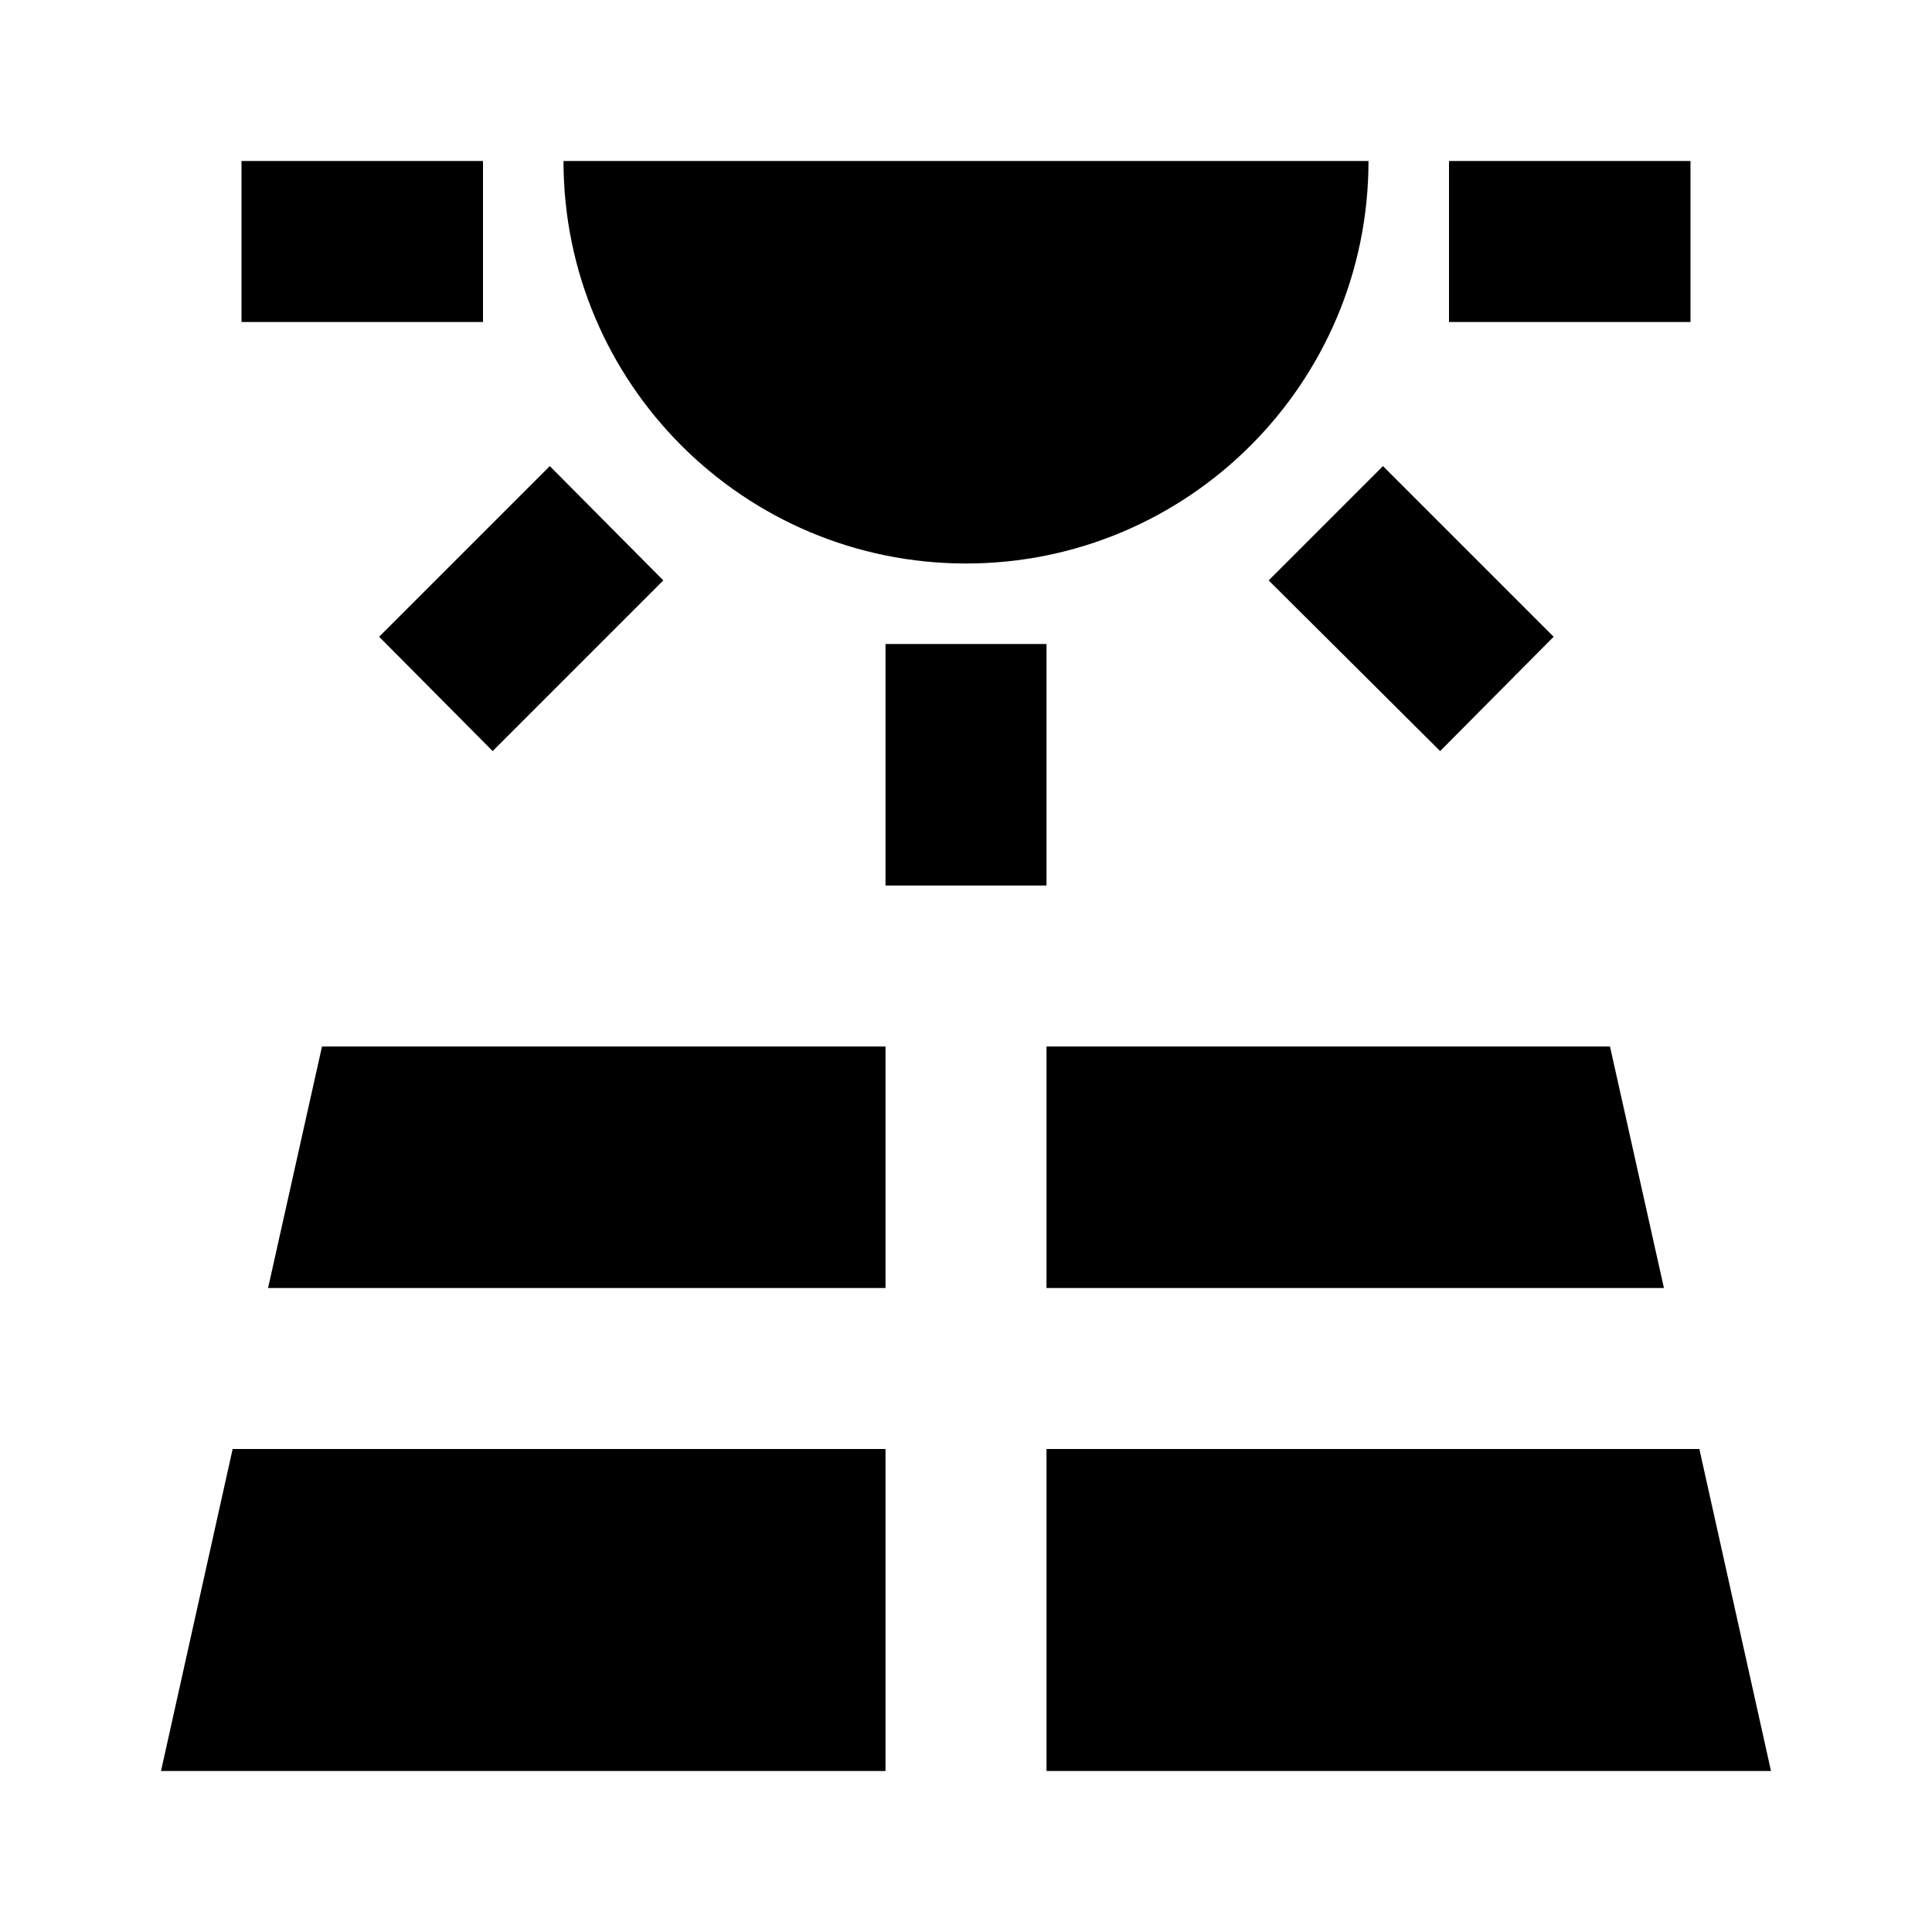
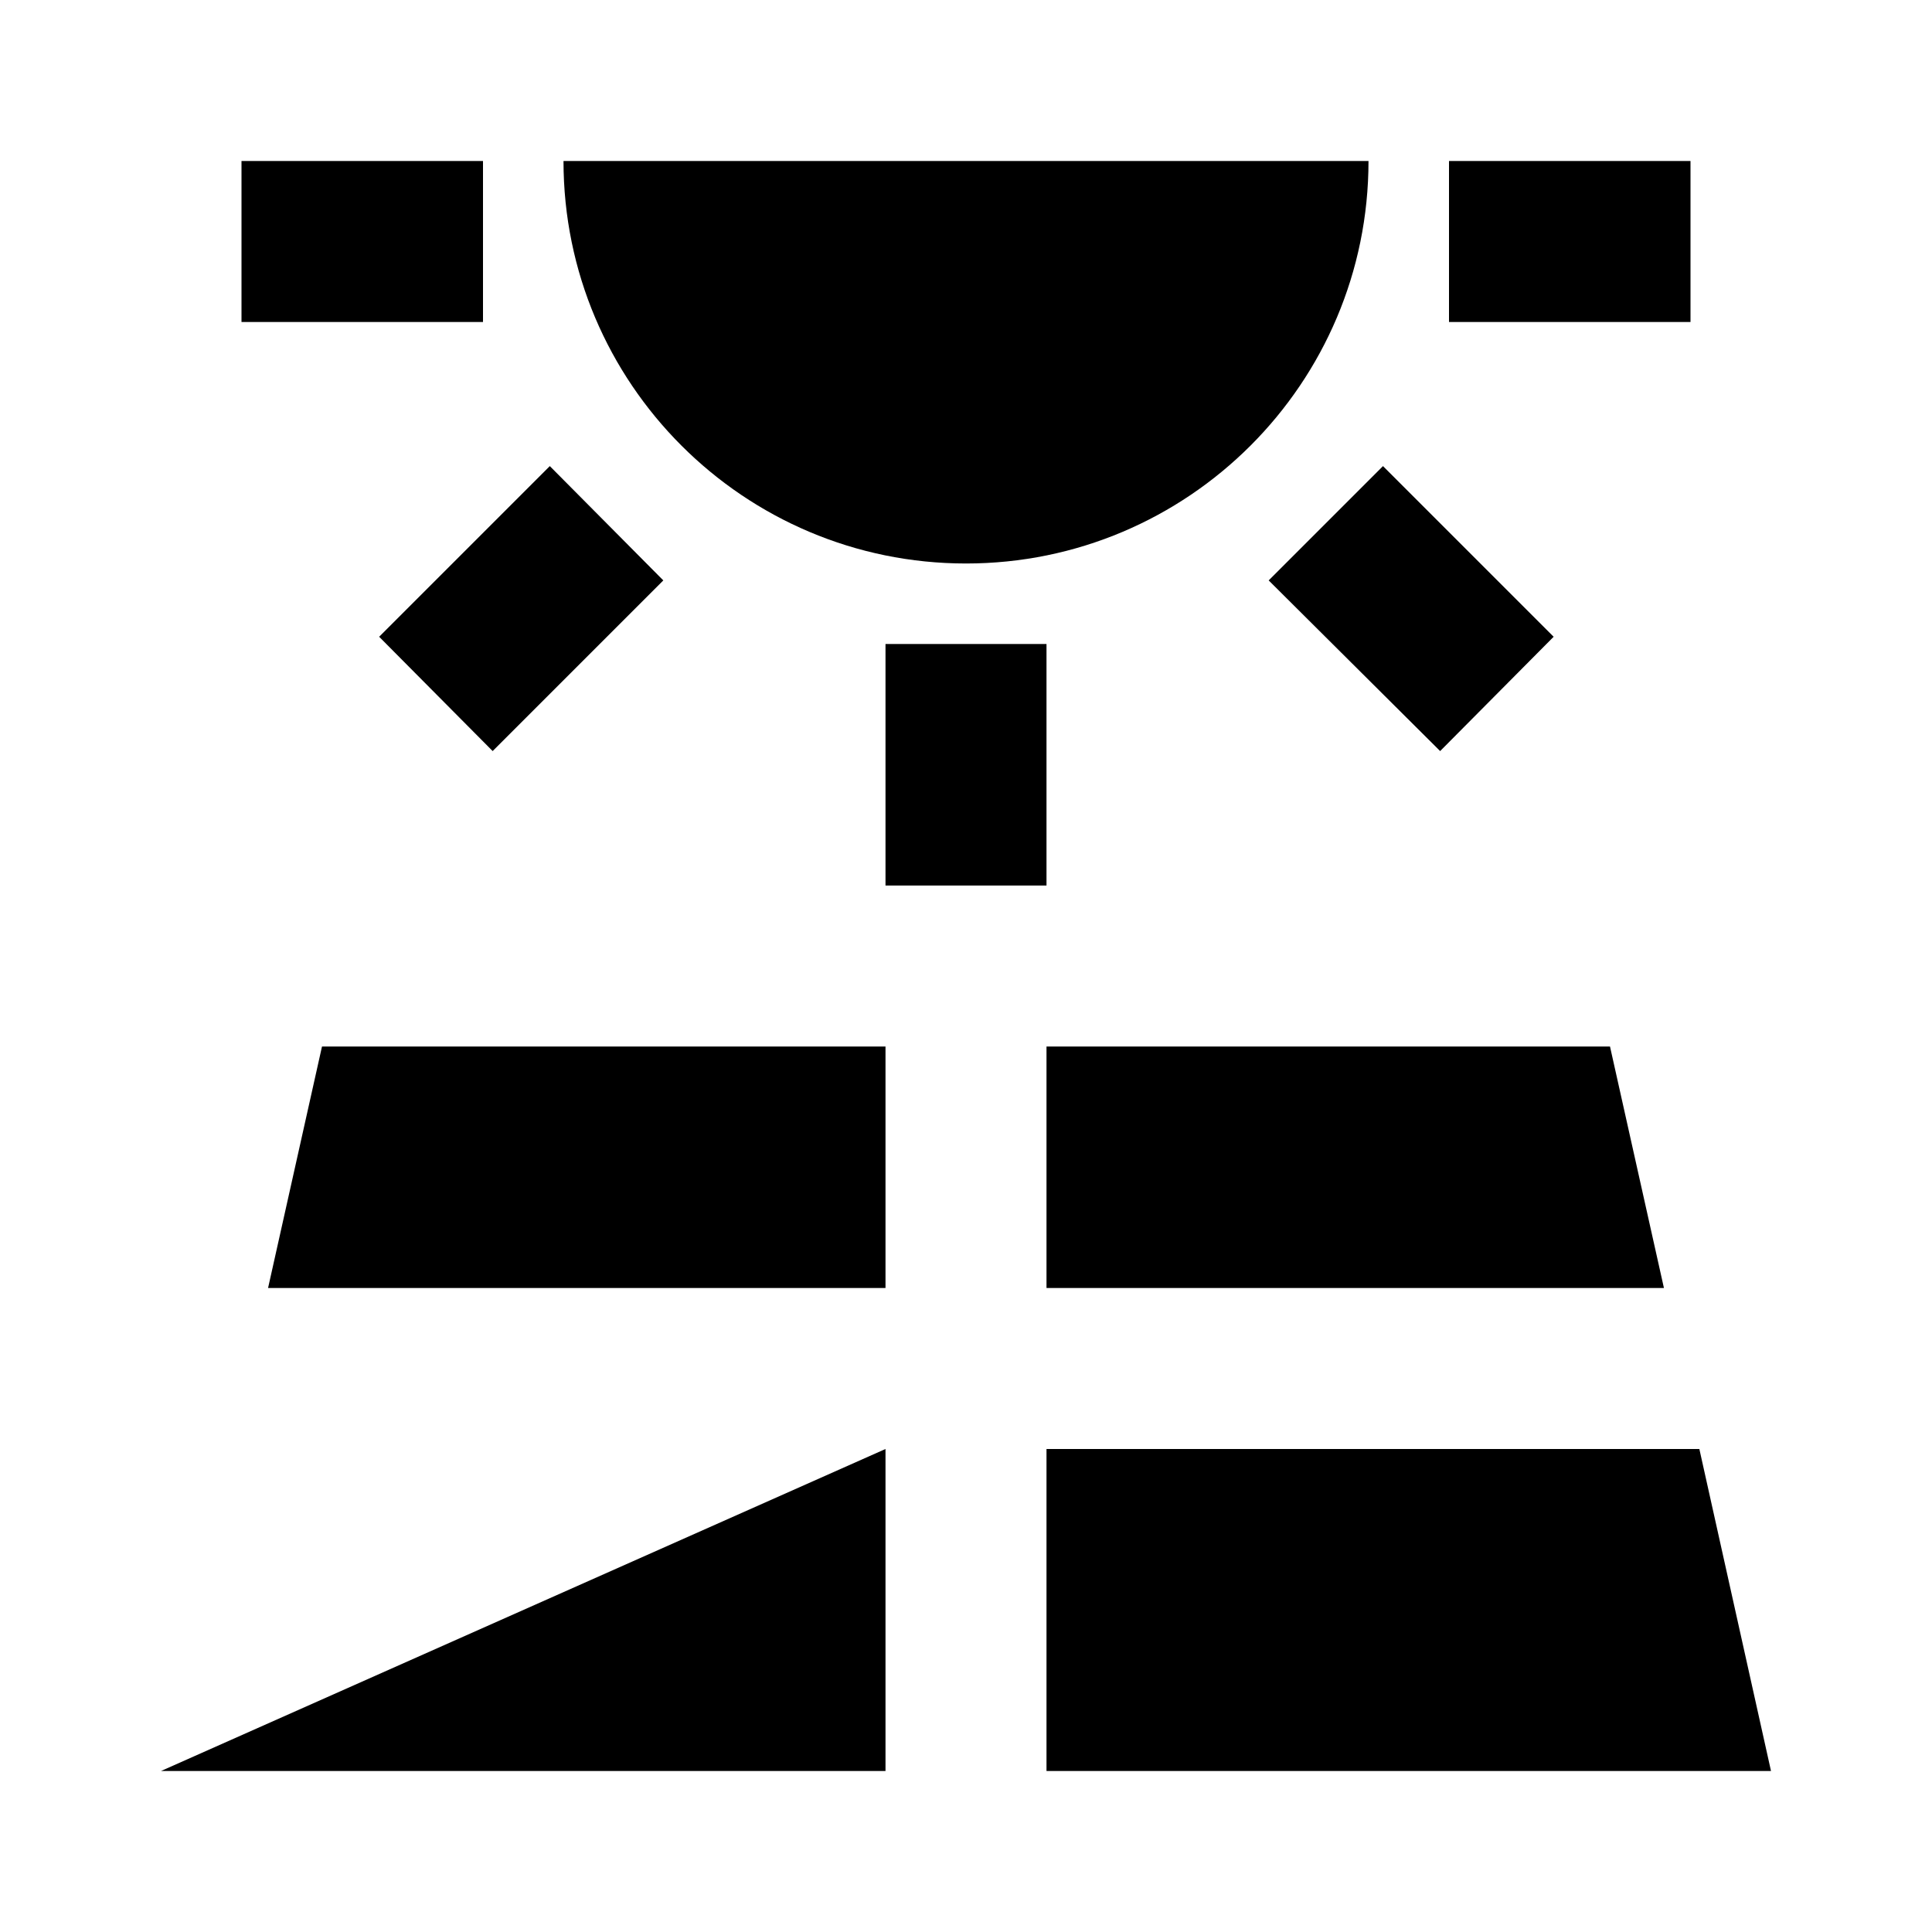
<svg xmlns="http://www.w3.org/2000/svg" width="32" height="32" viewBox="0 0 24 24">
-   <path fill="currentColor" d="M3.33 16H11v-3H4zM13 16h7.67L20 13h-7zm8.11 2H13v4h9zM2 22h9v-4H2.89zm9-14h2v3h-2zm4.76-.79l1.42-1.42l2.12 2.12l-1.41 1.42zm-11.05.7l2.12-2.12l1.41 1.42l-2.12 2.12zM3 2h3v2H3zm15 0h3v2h-3zm-6 5c2.76 0 5-2.24 5-5H7c0 2.76 2.24 5 5 5" />
+   <path fill="currentColor" d="M3.33 16H11v-3H4zM13 16h7.67L20 13h-7zm8.11 2H13v4h9zM2 22h9v-4zm9-14h2v3h-2zm4.76-.79l1.42-1.42l2.12 2.12l-1.41 1.42zm-11.05.7l2.12-2.12l1.41 1.42l-2.12 2.12zM3 2h3v2H3zm15 0h3v2h-3zm-6 5c2.76 0 5-2.24 5-5H7c0 2.76 2.24 5 5 5" />
</svg>